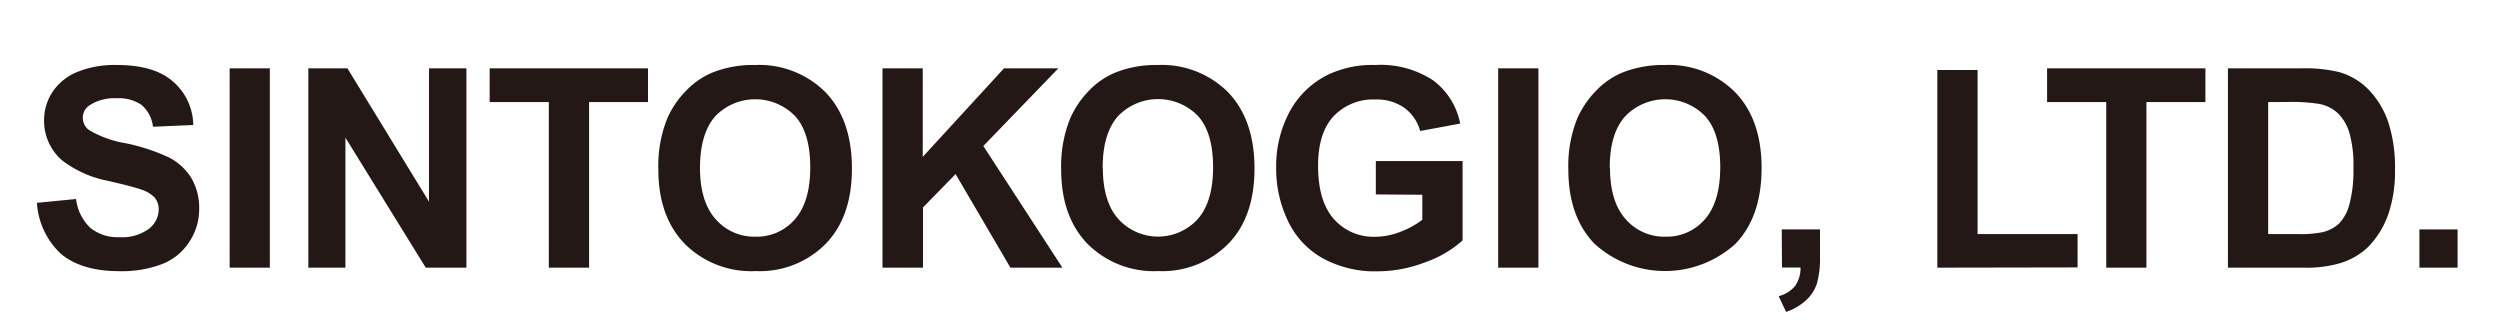
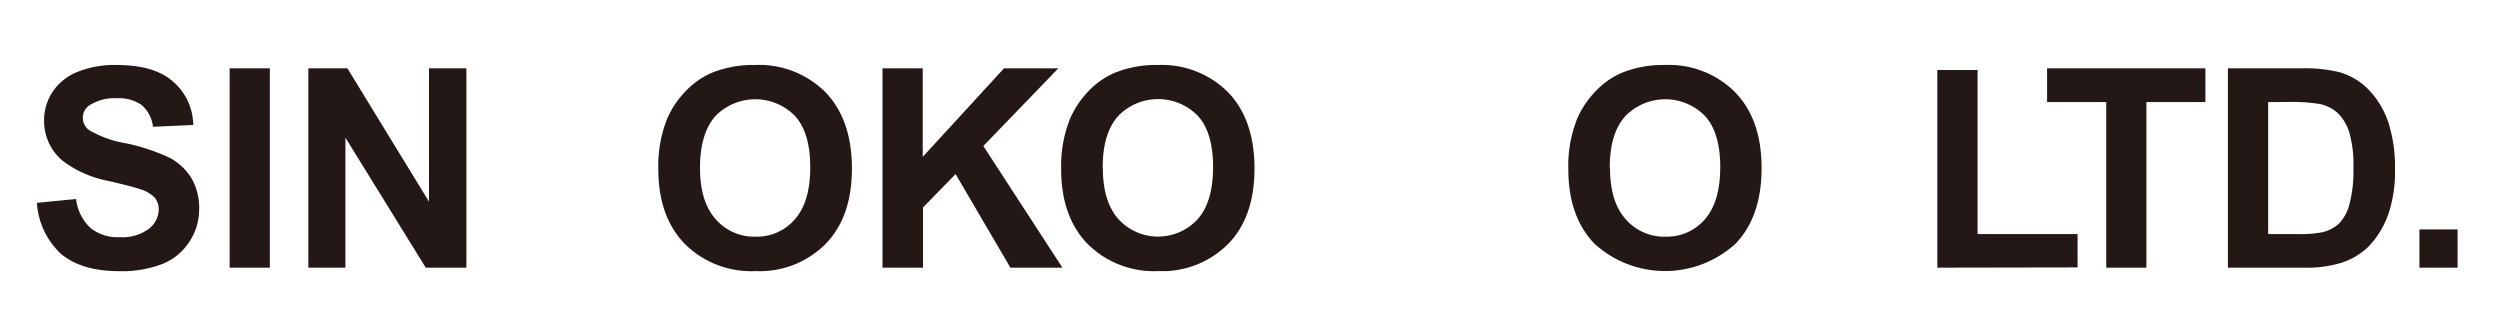
<svg xmlns="http://www.w3.org/2000/svg" viewBox="0 0 300 40">
  <defs>
    <style>.cls-1{fill:#231815;}.cls-2{fill:none;}</style>
  </defs>
  <g id="レイヤー_2" data-name="レイヤー 2">
    <g id="レイヤー_1-2" data-name="レイヤー 1">
      <path class="cls-1" d="M4.43,24.34l4.7-.46a5.64,5.64,0,0,0,1.72,3.47,5.19,5.19,0,0,0,3.5,1.11,5.36,5.36,0,0,0,3.51-1,3,3,0,0,0,1.19-2.31,2.2,2.2,0,0,0-.5-1.45,4,4,0,0,0-1.74-1c-.56-.2-1.85-.54-3.86-1A13.13,13.13,0,0,1,7.5,19.28a6.23,6.23,0,0,1-2.21-4.81,6.16,6.16,0,0,1,1-3.42,6.46,6.46,0,0,1,3-2.42A11.83,11.83,0,0,1,14,7.8c3,0,5.26.65,6.78,2A7,7,0,0,1,23.19,15l-4.83.21A4.11,4.11,0,0,0,17,12.6,4.86,4.86,0,0,0,14,11.79a5.47,5.47,0,0,0-3.29.87,1.74,1.74,0,0,0-.77,1.48,1.82,1.82,0,0,0,.72,1.45,12.64,12.64,0,0,0,4.44,1.6,23.9,23.9,0,0,1,5.21,1.72,6.89,6.89,0,0,1,2.64,2.43,7.09,7.09,0,0,1,.95,3.81A7,7,0,0,1,22.73,29a6.82,6.82,0,0,1-3.23,2.67,13.55,13.55,0,0,1-5.2.87c-3,0-5.35-.7-7-2.09A9.16,9.16,0,0,1,4.43,24.34Z" />
      <path class="cls-1" d="M27.56,32.12V8.2h4.82V32.12Z" />
      <path class="cls-1" d="M37,32.12V8.2h4.69l9.79,16V8.2h4.49V32.12H51.09l-9.64-15.6v15.6Z" />
-       <path class="cls-1" d="M65.86,32.12V12.25h-7.1V8.2h19v4.05H70.69V32.12Z" />
      <path class="cls-1" d="M79,20.31a15.23,15.23,0,0,1,1.09-6.14,11,11,0,0,1,2.23-3.27,9.33,9.33,0,0,1,3.09-2.16A13.11,13.11,0,0,1,90.6,7.8a11.25,11.25,0,0,1,8.46,3.27q3.16,3.29,3.17,9.12t-3.15,9.07a11.12,11.12,0,0,1-8.41,3.27,11.27,11.27,0,0,1-8.49-3.26Q79,26,79,20.31Zm5-.17c0,2.71.63,4.77,1.88,6.16a6.11,6.11,0,0,0,4.76,2.1,6,6,0,0,0,4.74-2.08q1.85-2.09,1.85-6.24c0-2.74-.6-4.79-1.8-6.13a6.67,6.67,0,0,0-9.6,0C84.62,15.34,84,17.39,84,20.14Z" />
      <path class="cls-1" d="M105.9,32.12V8.2h4.83V18.82L120.48,8.2H127l-9,9.32,9.49,14.6h-6.24l-6.58-11.23-3.91,4v7.23Z" />
      <path class="cls-1" d="M127.34,20.31a15.22,15.22,0,0,1,1.1-6.14,11.14,11.14,0,0,1,2.22-3.27,9.36,9.36,0,0,1,3.1-2.16,13.11,13.11,0,0,1,5.15-.94,11.26,11.26,0,0,1,8.46,3.27q3.16,3.29,3.17,9.12t-3.15,9.07A11.13,11.13,0,0,1,139,32.53a11.27,11.27,0,0,1-8.49-3.26Q127.34,26,127.34,20.31Zm5-.17c0,2.71.63,4.77,1.88,6.16a6.44,6.44,0,0,0,9.5,0q1.85-2.09,1.85-6.24c0-2.74-.6-4.79-1.8-6.13a6.67,6.67,0,0,0-9.6,0C132.93,15.34,132.32,17.39,132.32,20.14Z" />
-       <path class="cls-1" d="M165.1,23.33v-4h10.41v9.52a13.17,13.17,0,0,1-4.4,2.59,16.09,16.09,0,0,1-5.83,1.12A13.08,13.08,0,0,1,158.74,31a10,10,0,0,1-4.19-4.5,14.5,14.5,0,0,1-1.41-6.37,13.83,13.83,0,0,1,1.57-6.64A10.48,10.48,0,0,1,159.29,9,12.31,12.31,0,0,1,165,7.8a11.47,11.47,0,0,1,7,1.86,8.46,8.46,0,0,1,3.22,5.17l-4.8.89a5.09,5.09,0,0,0-1.9-2.78,5.74,5.74,0,0,0-3.48-1,6.52,6.52,0,0,0-5,2q-1.87,2-1.87,5.95,0,4.26,1.89,6.39a6.32,6.32,0,0,0,5,2.13,8.23,8.23,0,0,0,3-.6,10.06,10.06,0,0,0,2.62-1.44v-3Z" />
-       <path class="cls-1" d="M179.78,32.12V8.2h4.83V32.12Z" />
      <path class="cls-1" d="M188.2,20.31a15.23,15.23,0,0,1,1.09-6.14,11.17,11.17,0,0,1,2.23-3.27,9.33,9.33,0,0,1,3.09-2.16,13.14,13.14,0,0,1,5.15-.94,11.23,11.23,0,0,1,8.46,3.27q3.18,3.29,3.17,9.12t-3.14,9.07a12.57,12.57,0,0,1-16.9,0Q188.2,26,188.2,20.31Zm5-.17c0,2.71.63,4.77,1.88,6.16a6.11,6.11,0,0,0,4.76,2.1,6,6,0,0,0,4.74-2.08q1.84-2.09,1.85-6.24c0-2.74-.6-4.79-1.8-6.13a6.67,6.67,0,0,0-9.6,0C193.78,15.34,193.17,17.39,193.17,20.14Z" />
-       <path class="cls-1" d="M213.81,27.53h4.59v3.28a11.27,11.27,0,0,1-.35,3.14A4.66,4.66,0,0,1,216.76,36a6.75,6.75,0,0,1-2.43,1.43l-.89-1.89a3.79,3.79,0,0,0,2-1.26,3.76,3.76,0,0,0,.62-2.18h-2.22Z" />
      <path class="cls-1" d="M232.48,32.12V8.4h4.83V28.09h12v4Z" />
      <path class="cls-1" d="M252.75,32.12V12.25h-7.1V8.2h19v4.05h-7.08V32.12Z" />
      <path class="cls-1" d="M267.35,8.2h8.83a17.42,17.42,0,0,1,4.55.46,8,8,0,0,1,3.6,2.2,10.49,10.49,0,0,1,2.29,3.88,17.66,17.66,0,0,1,.78,5.65,15.73,15.73,0,0,1-.73,5.09,10.6,10.6,0,0,1-2.56,4.22,8.37,8.37,0,0,1-3.4,1.91,14.45,14.45,0,0,1-4.27.51h-9.09Zm4.83,4.05V28.09h3.61a13.34,13.34,0,0,0,2.92-.23,4.52,4.52,0,0,0,1.94-1,5.09,5.09,0,0,0,1.27-2.31,15.45,15.45,0,0,0,.49-4.38,14.17,14.17,0,0,0-.49-4.26,5.53,5.53,0,0,0-1.37-2.32,4.58,4.58,0,0,0-2.24-1.12,22,22,0,0,0-4-.23Z" />
      <path class="cls-1" d="M290.33,32.12V27.53h4.58v4.59Z" />
-       <rect class="cls-2" width="300" height="40" />
    </g>
  </g>
</svg>